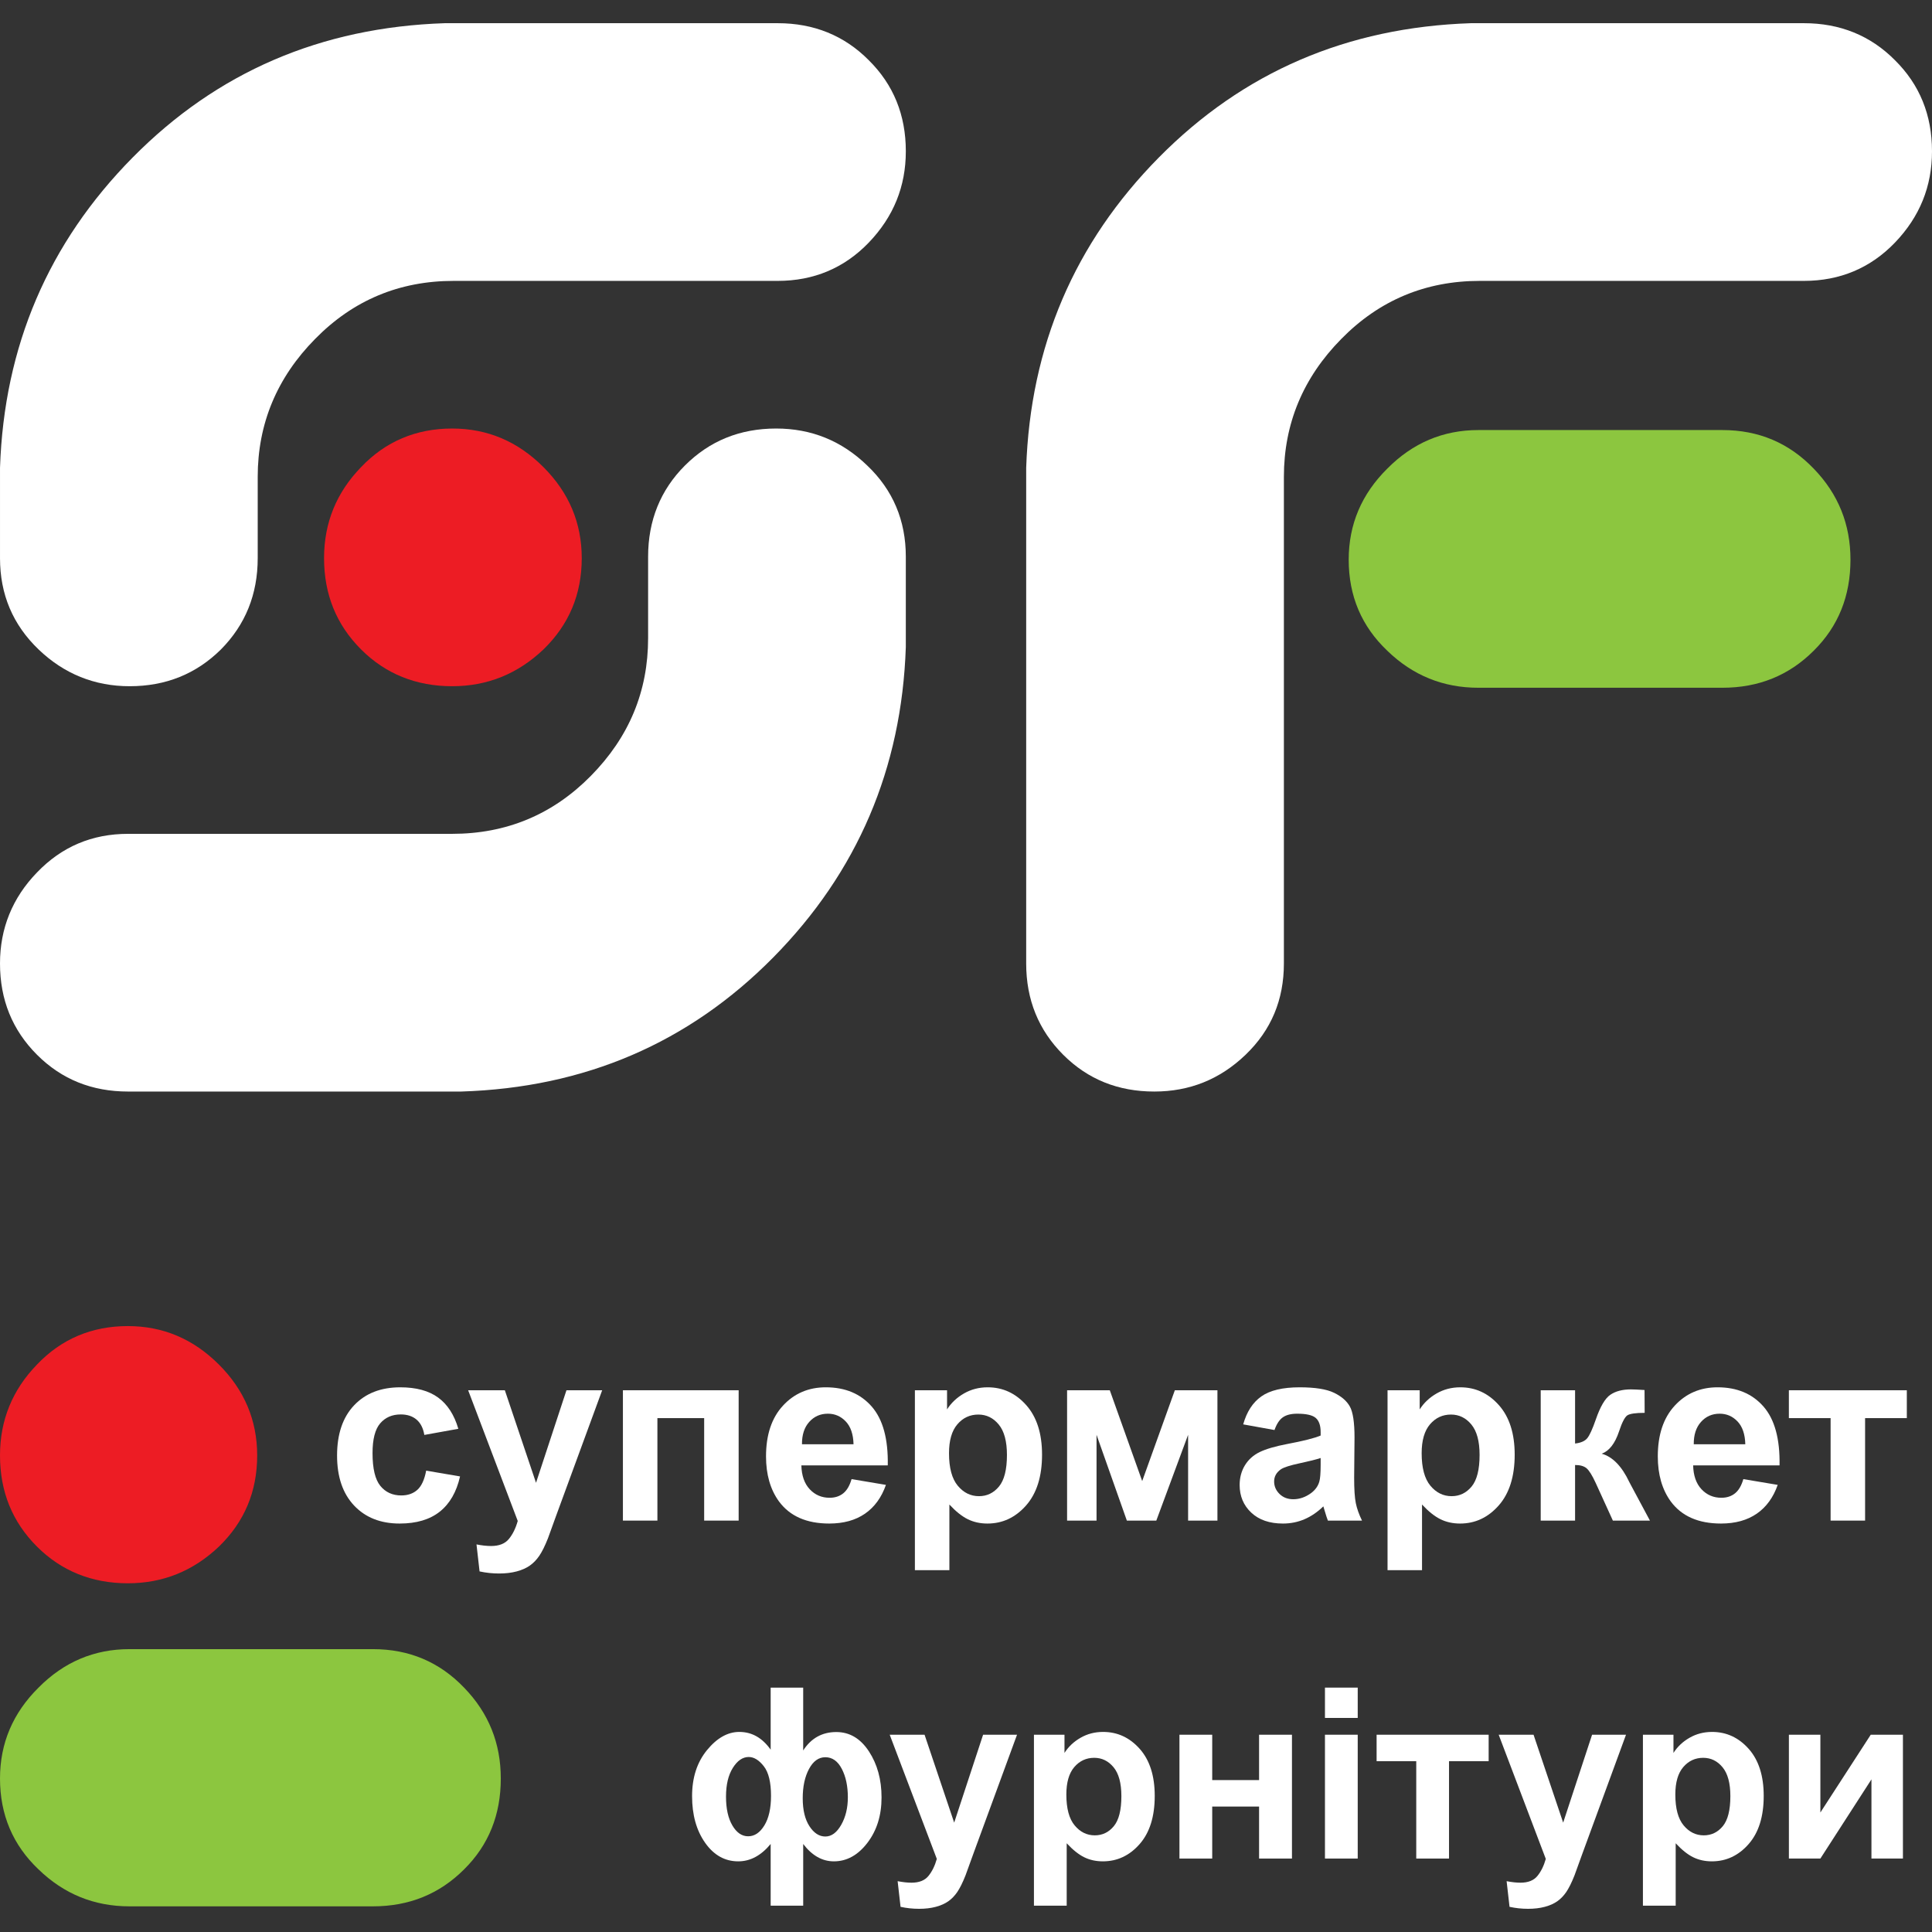
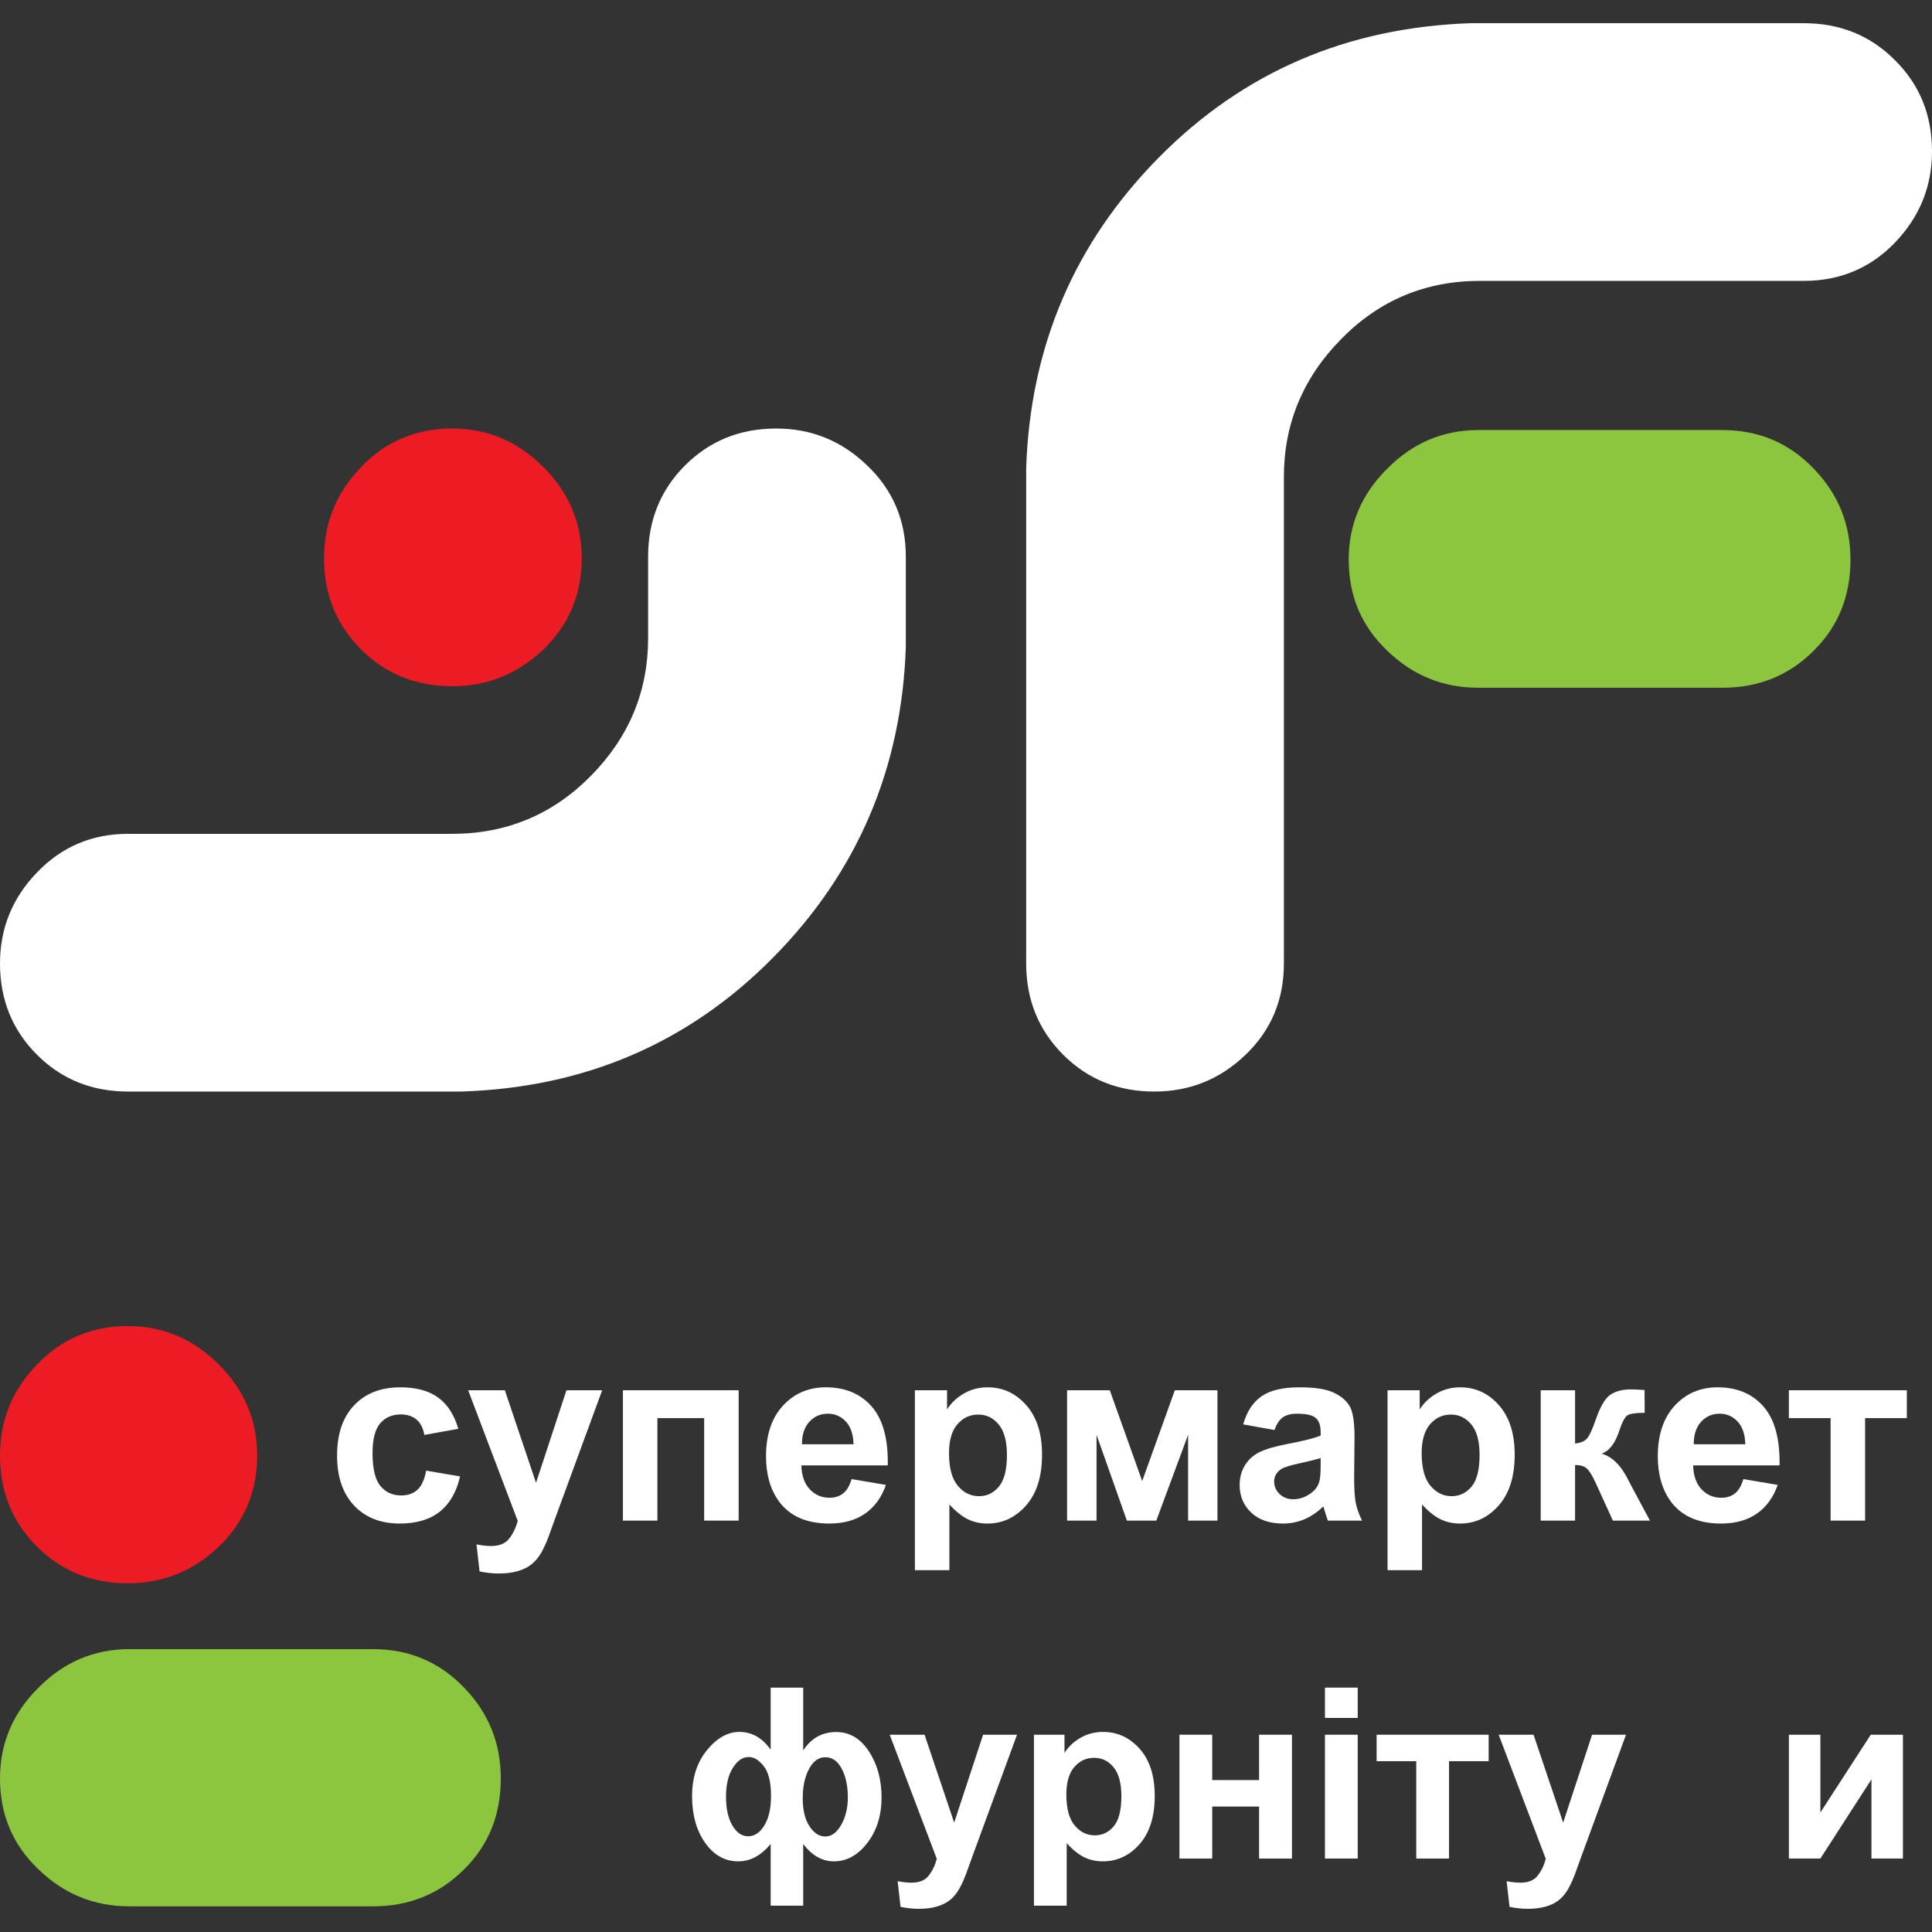
<svg xmlns="http://www.w3.org/2000/svg" width="100%" height="100%" viewBox="0 0 500 500" xml:space="preserve" style="fill-rule:evenodd;clip-rule:evenodd;stroke-linejoin:round;stroke-miterlimit:2;">
  <rect x="0" y="0" width="500" height="500" fill="#333333" stroke="none" />
  <g id="LOGO">
    <path d="M129.605,460.277c0,9.367 -3.119,17.206 -9.497,23.516c-6.378,6.375 -14.22,9.566 -23.584,9.566l-63.042,0c-9.103,0 -16.942,-3.191 -23.516,-9.566c-6.644,-6.31 -9.965,-14.149 -9.965,-23.516c0,-9.104 3.321,-16.939 9.965,-23.516c6.574,-6.645 14.413,-9.966 23.516,-9.966l63.042,0c9.364,0 17.206,3.321 23.584,9.966c6.378,6.577 9.497,14.412 9.497,23.516" style="fill:#8cc63f;fill-rule:nonzero;" />
    <path d="M0,376.667c0,-9.098 3.188,-16.94 9.566,-23.513c6.31,-6.642 14.213,-9.963 23.516,-9.963c9.1,0 16.936,3.321 23.581,9.963c6.577,6.573 9.897,14.415 9.897,23.513c0,9.367 -3.32,17.209 -9.897,23.584c-6.645,6.313 -14.481,9.501 -23.581,9.501c-9.303,0 -17.206,-3.188 -23.516,-9.501c-6.378,-6.375 -9.566,-14.217 -9.566,-23.584" style="fill:#ed1c24;fill-rule:nonzero;" />
    <path d="M500,39.147c0,9.12 -3.194,16.972 -9.582,23.63c-6.326,6.589 -14.246,9.917 -23.565,9.917l-83.864,0c-14.044,0 -26.027,4.993 -35.879,15.04c-9.849,9.988 -14.841,21.902 -14.841,35.677l0,125.933c0,9.386 -3.263,17.241 -9.921,23.633c-6.651,6.384 -14.509,9.513 -23.623,9.513c-9.322,0 -17.177,-3.129 -23.565,-9.513c-6.388,-6.392 -9.585,-14.247 -9.585,-23.633l0,-128.262c1.064,-31.481 12.513,-58.24 34.344,-80.335c21.834,-22.101 48.723,-33.68 80.741,-34.744l86.193,0c9.319,0 17.239,3.191 23.565,9.586c6.388,6.319 9.582,14.171 9.582,23.558" style="fill:#fff;fill-rule:nonzero;" />
    <path d="M478.901,144.845c0,9.387 -3.129,17.239 -9.517,23.562c-6.394,6.391 -14.246,9.582 -23.63,9.582l-63.164,0c-9.12,0 -16.975,-3.191 -23.562,-9.582c-6.658,-6.323 -9.985,-14.175 -9.985,-23.562c0,-9.12 3.327,-16.972 9.985,-23.564c6.587,-6.655 14.442,-9.983 23.562,-9.983l63.164,0c9.384,0 17.236,3.328 23.63,9.983c6.388,6.592 9.517,14.444 9.517,23.564" style="fill:#8cc63f;fill-rule:nonzero;" />
    <path d="M83.866,144.445c0,-9.117 3.194,-16.975 9.586,-23.558c6.323,-6.658 14.243,-9.985 23.561,-9.985c9.12,0 16.972,3.327 23.63,9.985c6.586,6.583 9.914,14.441 9.914,23.558c0,9.387 -3.328,17.242 -9.914,23.63c-6.658,6.326 -14.51,9.517 -23.63,9.517c-9.318,0 -17.238,-3.191 -23.561,-9.517c-6.392,-6.388 -9.586,-14.243 -9.586,-23.63" style="fill:#ed1c24;fill-rule:nonzero;" />
    <path d="M0,249.344c0,-9.052 3.194,-16.972 9.585,-23.562c6.388,-6.658 14.243,-9.985 23.562,-9.985l83.867,0c14.045,0 26.027,-4.993 35.873,-14.972c9.92,-10.054 14.844,-21.899 14.844,-35.68l0,-21.1c0,-9.315 3.197,-17.238 9.52,-23.561c6.388,-6.388 14.24,-9.582 23.627,-9.582c9.12,0 16.972,3.194 23.565,9.582c6.655,6.323 9.982,14.246 9.982,23.561l0,23.428c-1.067,31.417 -12.513,58.241 -34.344,80.342c-21.834,22.095 -48.723,33.68 -80.738,34.675l-86.196,0c-9.319,0 -17.174,-3.129 -23.562,-9.513c-6.391,-6.392 -9.585,-14.247 -9.585,-23.633" style="fill:#fff;fill-rule:nonzero;" />
-     <path d="M234.426,39.147c0,9.12 -3.194,16.972 -9.585,23.63c-6.323,6.589 -14.247,9.917 -23.562,9.917l-83.867,0c-14.045,0 -26.027,4.993 -35.876,15.04c-9.849,9.988 -14.841,21.902 -14.841,35.677l0,21.034c0,9.387 -3.194,17.242 -9.517,23.63c-6.392,6.326 -14.246,9.517 -23.63,9.517c-9.052,0 -16.975,-3.191 -23.565,-9.517c-6.655,-6.388 -9.982,-14.243 -9.982,-23.63l0,-23.363c1.06,-31.481 12.513,-58.24 34.344,-80.335c21.831,-22.101 48.723,-33.68 80.738,-34.744l86.196,0c9.315,0 17.239,3.191 23.562,9.586c6.391,6.319 9.585,14.171 9.585,23.558" style="fill:#fff;fill-rule:nonzero;" />
    <g id="Text">
      <g id="Супермаркет">
        <path d="M118.615,369.771l-8.798,1.588c-0.297,-1.757 -0.969,-3.081 -2.017,-3.97c-1.048,-0.89 -2.409,-1.334 -4.082,-1.334c-2.223,0 -3.996,0.767 -5.32,2.302c-1.323,1.536 -1.985,4.103 -1.985,7.703c0,4.002 0.672,6.829 2.017,8.481c1.344,1.652 3.15,2.477 5.415,2.477c1.694,0 3.081,-0.481 4.161,-1.445c1.08,-0.963 1.843,-2.62 2.287,-4.971l8.767,1.493c-0.911,4.023 -2.657,7.062 -5.241,9.116c-2.583,2.054 -6.046,3.081 -10.386,3.081c-4.934,0 -8.868,-1.556 -11.801,-4.669c-2.932,-3.113 -4.399,-7.422 -4.399,-12.928c0,-5.569 1.472,-9.905 4.415,-13.007c2.944,-3.102 6.925,-4.653 11.943,-4.653c4.108,0 7.375,0.884 9.799,2.652c2.425,1.768 4.167,4.463 5.225,8.084Z" style="fill:#fff;fill-rule:nonzero;" />
        <path d="M121.156,359.797l9.497,0l8.068,23.95l7.878,-23.95l9.243,0l-11.912,32.462l-2.128,5.877c-0.783,1.969 -1.53,3.472 -2.239,4.51c-0.709,1.038 -1.525,1.879 -2.446,2.525c-0.921,0.646 -2.054,1.149 -3.398,1.509c-1.345,0.36 -2.864,0.54 -4.558,0.54c-1.716,0 -3.399,-0.18 -5.051,-0.54l-0.794,-6.988c1.398,0.275 2.658,0.413 3.78,0.413c2.075,0 3.61,-0.609 4.606,-1.827c0.995,-1.217 1.757,-2.768 2.287,-4.653l-12.833,-33.828Z" style="fill:#fff;fill-rule:nonzero;" />
        <path d="M161.21,359.797l29.952,0l0,33.733l-8.925,0l0,-26.522l-12.102,0l0,26.522l-8.925,0l0,-33.733Z" style="fill:#fff;fill-rule:nonzero;" />
        <path d="M220.384,382.794l8.894,1.493c-1.143,3.261 -2.949,5.744 -5.416,7.448c-2.467,1.705 -5.553,2.557 -9.259,2.557c-5.865,0 -10.206,-1.916 -13.023,-5.749c-2.223,-3.07 -3.335,-6.946 -3.335,-11.625c0,-5.591 1.461,-9.969 4.384,-13.134c2.922,-3.166 6.617,-4.749 11.085,-4.749c5.019,0 8.978,1.657 11.88,4.971c2.901,3.314 4.288,8.391 4.16,15.23l-22.361,0c0.064,2.647 0.784,4.707 2.16,6.178c1.376,1.472 3.092,2.208 5.146,2.208c1.397,0 2.573,-0.381 3.525,-1.144c0.953,-0.762 1.673,-1.99 2.16,-3.684Zm0.509,-9.021c-0.064,-2.583 -0.731,-4.547 -2.002,-5.892c-1.27,-1.345 -2.816,-2.017 -4.637,-2.017c-1.948,0 -3.557,0.709 -4.828,2.128c-1.271,1.419 -1.895,3.346 -1.874,5.781l13.341,0Z" style="fill:#fff;fill-rule:nonzero;" />
        <path d="M236.774,359.797l8.322,0l0,4.955c1.08,-1.694 2.541,-3.07 4.383,-4.129c1.843,-1.059 3.886,-1.588 6.131,-1.588c3.917,0 7.242,1.535 9.973,4.606c2.732,3.07 4.098,7.348 4.098,12.832c0,5.633 -1.377,10.011 -4.129,13.134c-2.753,3.123 -6.088,4.685 -10.006,4.685c-1.863,0 -3.552,-0.37 -5.066,-1.112c-1.514,-0.741 -3.108,-2.011 -4.781,-3.811l0,16.993l-8.925,0l0,-46.565Zm8.83,16.295c0,3.79 0.752,6.591 2.255,8.401c1.504,1.811 3.336,2.716 5.495,2.716c2.076,0 3.801,-0.831 5.178,-2.493c1.376,-1.663 2.064,-4.389 2.064,-8.179c0,-3.537 -0.709,-6.163 -2.128,-7.878c-1.418,-1.715 -3.176,-2.573 -5.272,-2.573c-2.181,0 -3.992,0.842 -5.432,2.526c-1.44,1.683 -2.16,4.176 -2.16,7.48Z" style="fill:#fff;fill-rule:nonzero;" />
        <path d="M276.16,359.797l11.054,0l8.385,23.505l8.449,-23.505l11.022,0l0,33.733l-7.591,0l0,-22.203l-8.227,22.203l-7.623,0l-7.846,-22.203l0,22.203l-7.623,0l0,-33.733Z" style="fill:#fff;fill-rule:nonzero;" />
        <path d="M329.84,370.089l-8.1,-1.462c0.911,-3.261 2.478,-5.675 4.701,-7.242c2.224,-1.567 5.527,-2.35 9.91,-2.35c3.981,0 6.946,0.471 8.894,1.413c1.948,0.943 3.319,2.139 4.114,3.59c0.794,1.45 1.191,4.113 1.191,7.988l-0.096,10.418c0,2.965 0.143,5.151 0.429,6.56c0.286,1.408 0.821,2.917 1.604,4.526l-8.83,0c-0.233,-0.593 -0.519,-1.472 -0.858,-2.636c-0.148,-0.53 -0.254,-0.879 -0.317,-1.049c-1.525,1.483 -3.155,2.594 -4.892,3.335c-1.736,0.742 -3.589,1.112 -5.558,1.112c-3.473,0 -6.21,-0.942 -8.211,-2.827c-2.001,-1.884 -3.002,-4.267 -3.002,-7.146c0,-1.906 0.456,-3.606 1.366,-5.099c0.911,-1.492 2.186,-2.636 3.828,-3.43c1.641,-0.794 4.007,-1.488 7.099,-2.08c4.171,-0.784 7.062,-1.514 8.671,-2.192l0,-0.889c0,-1.716 -0.424,-2.939 -1.271,-3.669c-0.847,-0.731 -2.445,-1.096 -4.796,-1.096c-1.588,0 -2.827,0.312 -3.716,0.937c-0.889,0.625 -1.609,1.721 -2.16,3.288Zm11.943,7.242c-1.143,0.381 -2.954,0.836 -5.432,1.365c-2.477,0.53 -4.097,1.049 -4.859,1.557c-1.165,0.826 -1.747,1.874 -1.747,3.144c0,1.25 0.466,2.33 1.397,3.24c0.932,0.911 2.118,1.366 3.558,1.366c1.609,0 3.144,-0.529 4.605,-1.588c1.08,-0.805 1.79,-1.789 2.129,-2.954c0.233,-0.762 0.349,-2.213 0.349,-4.352l0,-1.778Z" style="fill:#fff;fill-rule:nonzero;" />
        <path d="M359.094,359.797l8.322,0l0,4.955c1.08,-1.694 2.541,-3.07 4.383,-4.129c1.842,-1.059 3.886,-1.588 6.13,-1.588c3.918,0 7.242,1.535 9.974,4.606c2.732,3.07 4.098,7.348 4.098,12.832c0,5.633 -1.377,10.011 -4.13,13.134c-2.752,3.123 -6.088,4.685 -10.005,4.685c-1.864,0 -3.552,-0.37 -5.066,-1.112c-1.514,-0.741 -3.108,-2.011 -4.781,-3.811l0,16.993l-8.925,0l0,-46.565Zm8.83,16.295c0,3.79 0.752,6.591 2.255,8.401c1.504,1.811 3.335,2.716 5.495,2.716c2.075,0 3.801,-0.831 5.178,-2.493c1.376,-1.663 2.064,-4.389 2.064,-8.179c0,-3.537 -0.709,-6.163 -2.128,-7.878c-1.419,-1.715 -3.176,-2.573 -5.273,-2.573c-2.181,0 -3.991,0.842 -5.431,2.526c-1.44,1.683 -2.16,4.176 -2.16,7.48Z" style="fill:#fff;fill-rule:nonzero;" />
        <path d="M398.734,359.797l8.894,0l0,13.786c1.482,-0.17 2.53,-0.625 3.144,-1.366c0.615,-0.741 1.356,-2.361 2.224,-4.86c1.143,-3.325 2.393,-5.453 3.748,-6.385c1.355,-0.931 3.134,-1.397 5.336,-1.397c0.678,0 1.853,0.053 3.526,0.159l0.032,5.908c-2.351,0 -3.854,0.222 -4.511,0.667c-0.656,0.466 -1.366,1.853 -2.128,4.161c-1.037,3.113 -2.53,5.029 -4.478,5.749c2.816,0.783 5.198,3.229 7.146,7.337c0.106,0.212 0.223,0.434 0.35,0.667l4.986,9.307l-9.592,0l-4.447,-9.751c-0.91,-1.97 -1.699,-3.235 -2.366,-3.796c-0.667,-0.561 -1.657,-0.842 -2.97,-0.842l0,14.389l-8.894,0l0,-33.733Z" style="fill:#fff;fill-rule:nonzero;" />
        <path d="M451.175,382.794l8.894,1.493c-1.144,3.261 -2.949,5.744 -5.416,7.448c-2.467,1.705 -5.553,2.557 -9.259,2.557c-5.865,0 -10.206,-1.916 -13.023,-5.749c-2.223,-3.07 -3.335,-6.946 -3.335,-11.625c0,-5.591 1.461,-9.969 4.383,-13.134c2.923,-3.166 6.618,-4.749 11.086,-4.749c5.018,0 8.978,1.657 11.879,4.971c2.901,3.314 4.288,8.391 4.161,15.23l-22.361,0c0.063,2.647 0.783,4.707 2.16,6.178c1.376,1.472 3.091,2.208 5.146,2.208c1.397,0 2.572,-0.381 3.525,-1.144c0.953,-0.762 1.673,-1.99 2.16,-3.684Zm0.508,-9.021c-0.063,-2.583 -0.73,-4.547 -2.001,-5.892c-1.27,-1.345 -2.816,-2.017 -4.637,-2.017c-1.948,0 -3.558,0.709 -4.828,2.128c-1.271,1.419 -1.895,3.346 -1.874,5.781l13.34,0Z" style="fill:#fff;fill-rule:nonzero;" />
        <path d="M462.959,359.797l30.525,0l0,7.211l-10.8,0l0,26.522l-8.925,0l0,-26.522l-10.8,0l0,-7.211Z" style="fill:#fff;fill-rule:nonzero;" />
      </g>
      <g id="Фурнітури">
        <path d="M199.446,436.754l8.419,0l0,16.265c1.026,-1.589 2.253,-2.781 3.681,-3.576c1.428,-0.795 3.058,-1.192 4.888,-1.192c3.44,0 6.252,1.665 8.434,4.994c2.183,3.329 3.274,7.308 3.274,11.934c0,4.647 -1.222,8.565 -3.666,11.754c-2.444,3.188 -5.336,4.782 -8.675,4.782c-1.509,0 -2.927,-0.377 -4.255,-1.131c-1.328,-0.755 -2.555,-1.876 -3.681,-3.365l0,15.963l-8.419,0l0,-15.963c-1.227,1.489 -2.54,2.61 -3.938,3.365c-1.398,0.754 -2.882,1.131 -4.451,1.131c-3.46,0 -6.317,-1.599 -8.57,-4.797c-2.253,-3.199 -3.379,-7.222 -3.379,-12.071c0,-4.807 1.287,-8.78 3.862,-11.919c2.575,-3.138 5.361,-4.707 8.359,-4.707c1.629,0 3.118,0.382 4.466,1.147c1.347,0.764 2.564,1.911 3.651,3.44l0,-16.054Zm-5.673,17.955c-1.569,0 -2.942,0.94 -4.119,2.821c-1.177,1.881 -1.765,4.36 -1.765,7.438c0,3.098 0.548,5.583 1.644,7.453c1.097,1.871 2.459,2.807 4.089,2.807c1.649,0 3.048,-0.936 4.194,-2.807c1.147,-1.87 1.72,-4.425 1.72,-7.664c0,-3.52 -0.623,-6.075 -1.871,-7.665c-1.247,-1.589 -2.544,-2.383 -3.892,-2.383Zm19.825,0.06c-1.73,0 -3.138,1.011 -4.225,3.033c-1.086,2.021 -1.629,4.551 -1.629,7.589c0,3.037 0.578,5.446 1.735,7.227c1.157,1.78 2.53,2.67 4.119,2.67c1.589,0 2.957,-1.006 4.104,-3.017c1.146,-2.012 1.72,-4.386 1.72,-7.122c0,-2.917 -0.523,-5.376 -1.569,-7.378c-1.047,-2.001 -2.465,-3.002 -4.255,-3.002Z" style="fill:#fff;fill-rule:nonzero;" />
        <path d="M230.255,448.945l9.022,0l7.664,22.752l7.484,-22.752l8.781,0l-11.316,30.839l-2.022,5.583c-0.744,1.87 -1.453,3.299 -2.127,4.284c-0.674,0.986 -1.448,1.786 -2.323,2.399c-0.876,0.614 -1.952,1.092 -3.229,1.434c-1.278,0.342 -2.721,0.513 -4.33,0.513c-1.63,0 -3.229,-0.171 -4.798,-0.513l-0.755,-6.639c1.328,0.262 2.525,0.392 3.591,0.392c1.972,0 3.43,-0.578 4.376,-1.735c0.945,-1.156 1.669,-2.63 2.172,-4.42l-12.19,-32.137Z" style="fill:#fff;fill-rule:nonzero;" />
        <path d="M267.581,448.945l7.906,0l0,4.708c1.026,-1.61 2.414,-2.917 4.164,-3.923c1.75,-1.006 3.692,-1.509 5.824,-1.509c3.722,0 6.88,1.458 9.475,4.375c2.595,2.917 3.893,6.981 3.893,12.191c0,5.351 -1.308,9.51 -3.923,12.478c-2.615,2.967 -5.784,4.45 -9.505,4.45c-1.771,0 -3.375,-0.352 -4.813,-1.056c-1.439,-0.704 -2.952,-1.911 -4.542,-3.621l0,16.144l-8.479,0l0,-44.237Zm8.389,15.48c0,3.601 0.714,6.261 2.142,7.981c1.429,1.72 3.169,2.58 5.221,2.58c1.971,0 3.61,-0.789 4.918,-2.368c1.308,-1.58 1.961,-4.17 1.961,-7.771c0,-3.359 -0.673,-5.853 -2.021,-7.483c-1.348,-1.629 -3.018,-2.444 -5.009,-2.444c-2.072,0 -3.792,0.8 -5.16,2.399c-1.368,1.599 -2.052,3.968 -2.052,7.106Z" style="fill:#fff;fill-rule:nonzero;" />
        <path d="M305.24,448.945l8.479,0l0,11.738l12.13,0l0,-11.738l8.51,0l0,32.046l-8.51,0l0,-13.458l-12.13,0l0,13.458l-8.479,0l0,-32.046Z" style="fill:#fff;fill-rule:nonzero;" />
        <path d="M342.898,444.6l0,-7.846l8.479,0l0,7.846l-8.479,0Zm0,36.391l0,-32.046l8.479,0l0,32.046l-8.479,0Z" style="fill:#fff;fill-rule:nonzero;" />
        <path d="M356.266,448.945l28.998,0l0,6.85l-10.259,0l0,25.196l-8.48,0l0,-25.196l-10.259,0l0,-6.85Z" style="fill:#fff;fill-rule:nonzero;" />
        <path d="M387.859,448.945l9.022,0l7.665,22.752l7.483,-22.752l8.781,0l-11.315,30.839l-2.022,5.583c-0.744,1.87 -1.454,3.299 -2.127,4.284c-0.674,0.986 -1.449,1.786 -2.324,2.399c-0.875,0.614 -1.951,1.092 -3.229,1.434c-1.277,0.342 -2.72,0.513 -4.33,0.513c-1.629,0 -3.228,-0.171 -4.798,-0.513l-0.754,-6.639c1.328,0.262 2.525,0.392 3.591,0.392c1.971,0 3.43,-0.578 4.375,-1.735c0.946,-1.156 1.67,-2.63 2.173,-4.42l-12.191,-32.137Z" style="fill:#fff;fill-rule:nonzero;" />
-         <path d="M425.186,448.945l7.906,0l0,4.708c1.026,-1.61 2.414,-2.917 4.164,-3.923c1.75,-1.006 3.691,-1.509 5.824,-1.509c3.721,0 6.879,1.458 9.475,4.375c2.595,2.917 3.892,6.981 3.892,12.191c0,5.351 -1.307,9.51 -3.923,12.478c-2.615,2.967 -5.783,4.45 -9.505,4.45c-1.77,0 -3.374,-0.352 -4.813,-1.056c-1.438,-0.704 -2.952,-1.911 -4.541,-3.621l0,16.144l-8.479,0l0,-44.237Zm8.388,15.48c0,3.601 0.715,6.261 2.143,7.981c1.428,1.72 3.168,2.58 5.22,2.58c1.972,0 3.611,-0.789 4.919,-2.368c1.307,-1.58 1.961,-4.17 1.961,-7.771c0,-3.359 -0.674,-5.853 -2.022,-7.483c-1.347,-1.629 -3.017,-2.444 -5.009,-2.444c-2.072,0 -3.792,0.8 -5.16,2.399c-1.368,1.599 -2.052,3.968 -2.052,7.106Z" style="fill:#fff;fill-rule:nonzero;" />
        <path d="M462.965,448.945l8.147,0l0,20.127l13.036,-20.127l8.328,0l0,32.046l-8.147,0l0,-20.489l-13.217,20.489l-8.147,0l0,-32.046Z" style="fill:#fff;fill-rule:nonzero;" />
      </g>
    </g>
  </g>
</svg>